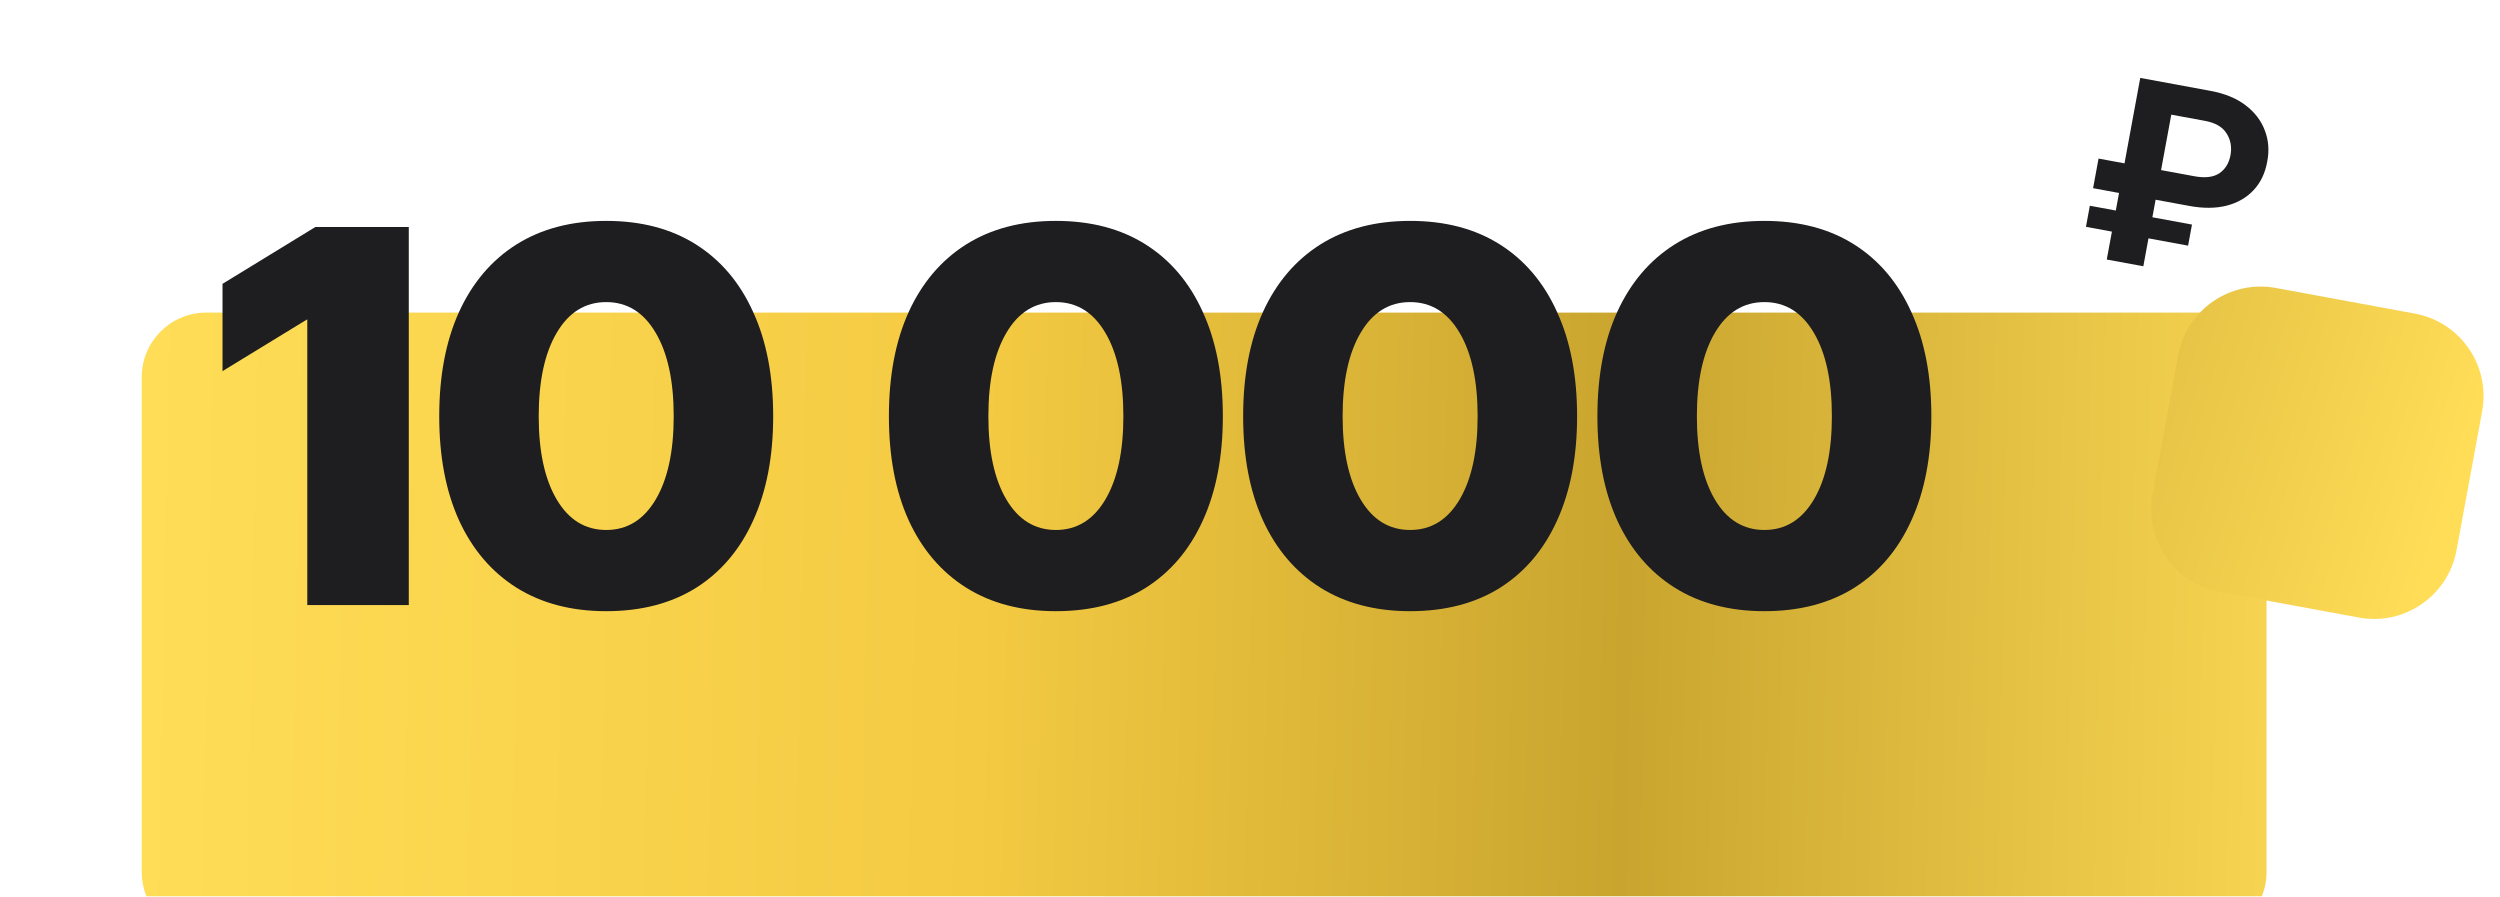
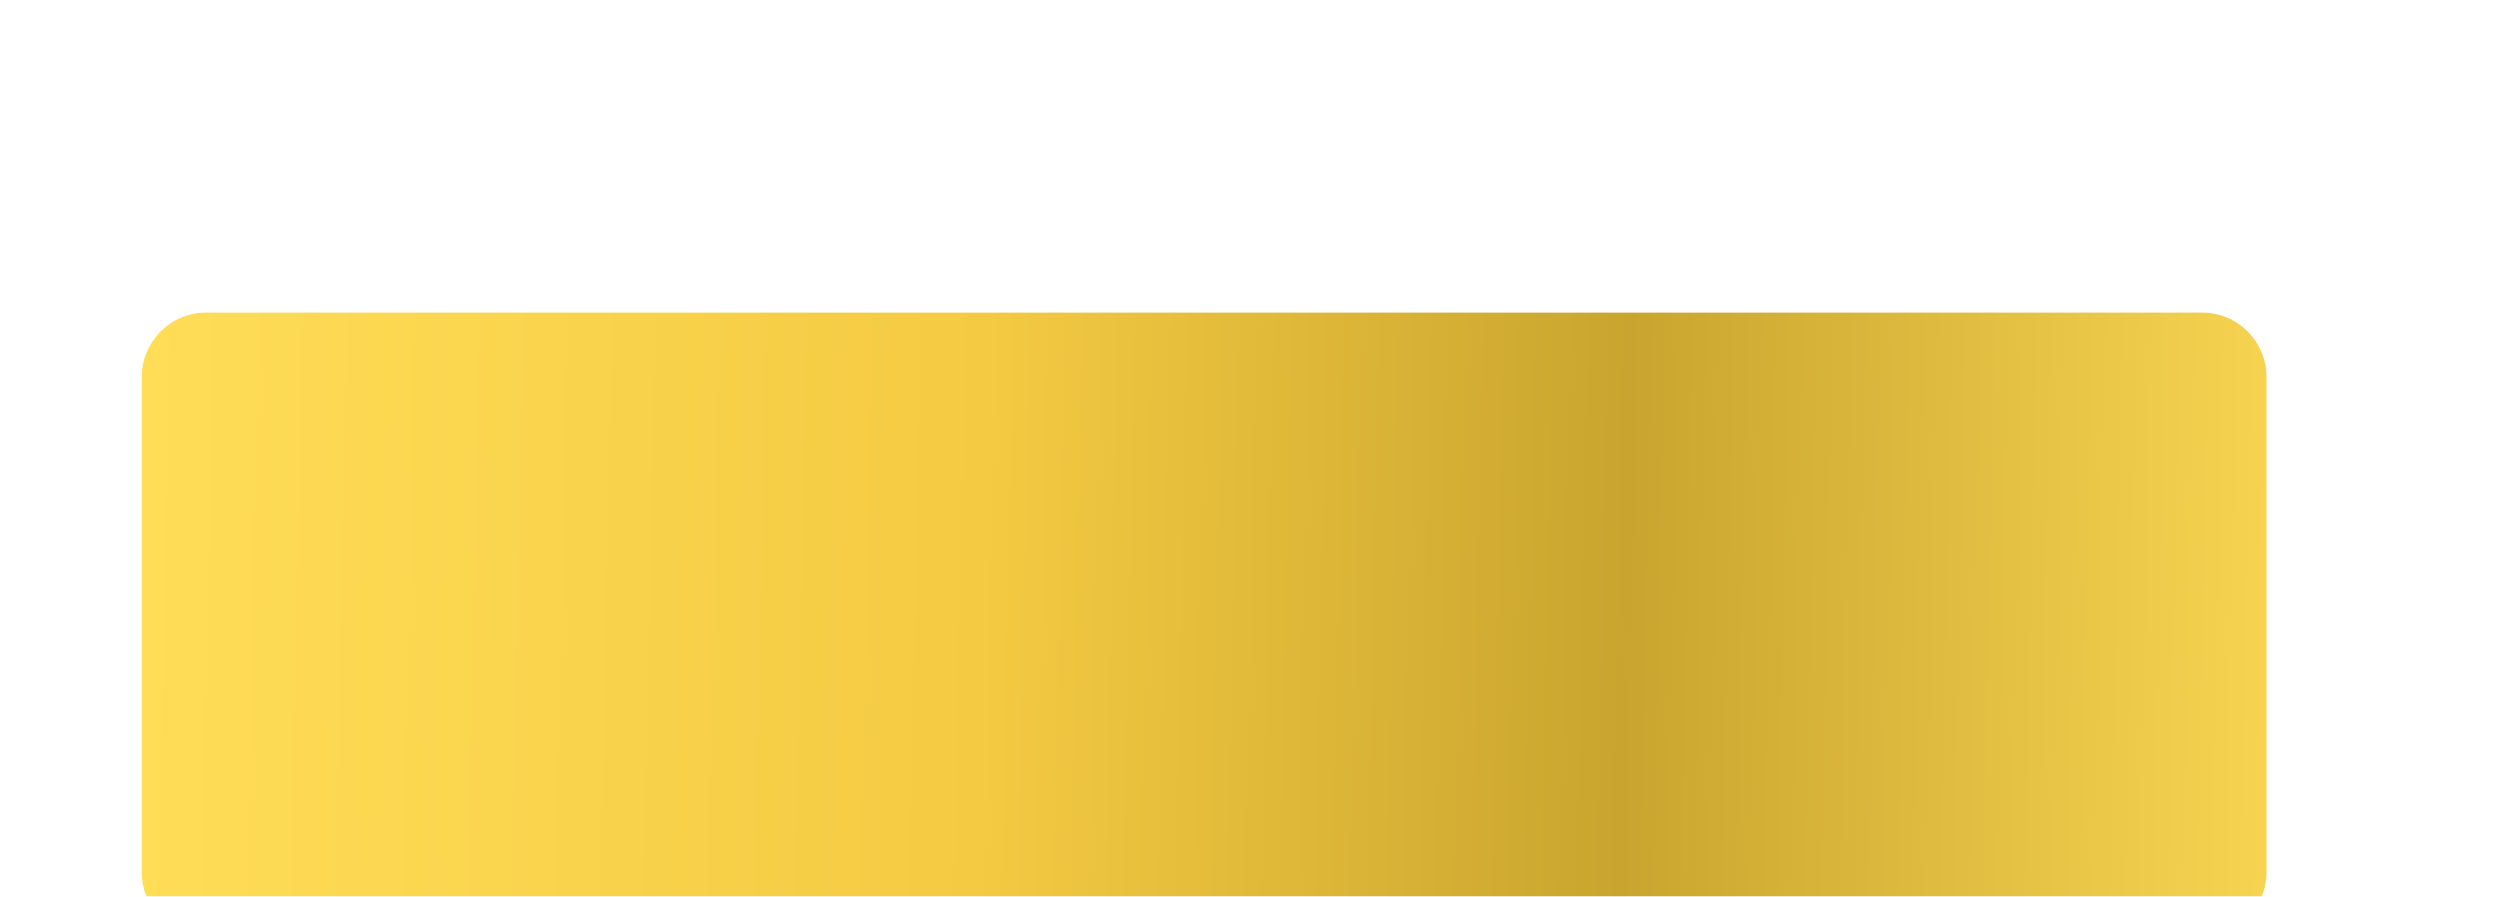
<svg xmlns="http://www.w3.org/2000/svg" width="633" height="227" viewBox="0 0 633 227" fill="none">
  <g filter="url(#filter0_dddd_3732_475)">
    <path d="M4 42.338C4 33.315 11.315 26 20.338 26H525.662C534.685 26 542 33.315 542 42.338V167.662C542 176.685 534.685 184 525.662 184H20.338C11.315 184 4 176.685 4 167.662V42.338Z" fill="url(#paint0_linear_3732_475)" />
  </g>
-   <path d="M103.503 57.472V153.208H77.802V80.924H77.673L56.341 93.968V71.865L79.858 57.472H103.503ZM153.491 154.751C144.667 154.751 137.085 152.759 130.746 148.775C124.449 144.791 119.609 139.116 116.225 131.748C112.884 124.38 111.213 115.599 111.213 105.405C111.213 95.167 112.884 86.364 116.225 78.997C119.609 71.586 124.449 65.889 130.746 61.906C137.085 57.922 144.667 55.93 153.491 55.93C162.358 55.93 169.94 57.922 176.237 61.906C182.533 65.889 187.352 71.586 190.694 78.997C194.078 86.364 195.77 95.167 195.77 105.405C195.77 115.599 194.078 124.402 190.694 131.812C187.352 139.18 182.533 144.856 176.237 148.839C169.94 152.78 162.358 154.751 153.491 154.751ZM153.491 134.19C158.803 134.19 162.979 131.62 166.021 126.479C169.062 121.339 170.582 114.314 170.582 105.405C170.582 96.452 169.062 89.406 166.021 84.265C162.979 79.082 158.803 76.491 153.491 76.491C148.18 76.491 144.003 79.082 140.962 84.265C137.921 89.406 136.4 96.452 136.4 105.405C136.4 114.314 137.921 121.339 140.962 126.479C144.003 131.62 148.18 134.19 153.491 134.19ZM267.347 154.751C258.523 154.751 250.941 152.759 244.602 148.775C238.305 144.791 233.464 139.116 230.08 131.748C226.739 124.38 225.069 115.599 225.069 105.405C225.069 95.167 226.739 86.364 230.08 78.997C233.464 71.586 238.305 65.889 244.602 61.906C250.941 57.922 258.523 55.93 267.347 55.93C276.214 55.93 283.796 57.922 290.092 61.906C296.389 65.889 301.208 71.586 304.549 78.997C307.933 86.364 309.625 95.167 309.625 105.405C309.625 115.599 307.933 124.402 304.549 131.812C301.208 139.18 296.389 144.856 290.092 148.839C283.796 152.78 276.214 154.751 267.347 154.751ZM267.347 134.19C272.659 134.19 276.835 131.62 279.876 126.479C282.918 121.339 284.438 114.314 284.438 105.405C284.438 96.452 282.918 89.406 279.876 84.265C276.835 79.082 272.659 76.491 267.347 76.491C262.035 76.491 257.859 79.082 254.818 84.265C251.776 89.406 250.256 96.452 250.256 105.405C250.256 114.314 251.776 121.339 254.818 126.479C257.859 131.62 262.035 134.19 267.347 134.19ZM357.044 154.751C348.22 154.751 340.638 152.759 334.298 148.775C328.001 144.791 323.161 139.116 319.777 131.748C316.436 124.38 314.765 115.599 314.765 105.405C314.765 95.167 316.436 86.364 319.777 78.997C323.161 71.586 328.001 65.889 334.298 61.906C340.638 57.922 348.22 55.93 357.044 55.93C365.911 55.93 373.492 57.922 379.789 61.906C386.086 65.889 390.905 71.586 394.246 78.997C397.63 86.364 399.322 95.167 399.322 105.405C399.322 115.599 397.63 124.402 394.246 131.812C390.905 139.18 386.086 144.856 379.789 148.839C373.492 152.78 365.911 154.751 357.044 154.751ZM357.044 134.19C362.355 134.19 366.532 131.62 369.573 126.479C372.614 121.339 374.135 114.314 374.135 105.405C374.135 96.452 372.614 89.406 369.573 84.265C366.532 79.082 362.355 76.491 357.044 76.491C351.732 76.491 347.556 79.082 344.514 84.265C341.473 89.406 339.952 96.452 339.952 105.405C339.952 114.314 341.473 121.339 344.514 126.479C347.556 131.62 351.732 134.19 357.044 134.19ZM446.74 154.751C437.916 154.751 430.335 152.759 423.995 148.775C417.698 144.791 412.858 139.116 409.474 131.748C406.133 124.38 404.462 115.599 404.462 105.405C404.462 95.167 406.133 86.364 409.474 78.997C412.858 71.586 417.698 65.889 423.995 61.906C430.335 57.922 437.916 55.93 446.74 55.93C455.607 55.93 463.189 57.922 469.486 61.906C475.783 65.889 480.602 71.586 483.943 78.997C487.327 86.364 489.019 95.167 489.019 105.405C489.019 115.599 487.327 124.402 483.943 131.812C480.602 139.18 475.783 144.856 469.486 148.839C463.189 152.78 455.607 154.751 446.74 154.751ZM446.74 134.19C452.052 134.19 456.228 131.62 459.27 126.479C462.311 121.339 463.832 114.314 463.832 105.405C463.832 96.452 462.311 89.406 459.27 84.265C456.228 79.082 452.052 76.491 446.74 76.491C441.429 76.491 437.252 79.082 434.211 84.265C431.17 89.406 429.649 96.452 429.649 105.405C429.649 114.314 431.17 121.339 434.211 126.479C437.252 131.62 441.429 134.19 446.74 134.19Z" fill="#1E1E20" />
  <g filter="url(#filter1_dddd_3732_475)">
-     <path d="M515.34 20.88C517.467 9.348 528.539 1.724 540.07 3.85L575.268 10.34C586.799 12.467 594.424 23.539 592.298 35.07L585.807 70.268C583.681 81.799 572.609 89.424 561.077 87.298L525.88 80.807C514.348 78.681 506.724 67.609 508.85 56.077L515.34 20.88Z" fill="url(#paint1_linear_3732_475)" />
-   </g>
-   <path d="M554.317 52.138L545.799 50.568L544.98 55.012L555.01 56.861L554.025 62.2L543.995 60.351L542.692 67.418L533.434 65.711L534.737 58.644L528.164 57.431L529.148 52.093L535.722 53.305L536.541 48.861L529.968 47.648L531.351 40.149L537.924 41.361L541.913 19.728L559.689 23.006C563.31 23.673 566.276 24.891 568.589 26.657C570.901 28.424 572.521 30.541 573.448 33.01C574.4 35.462 574.608 38.085 574.071 40.879C573.553 43.804 572.406 46.22 570.629 48.126C568.852 50.032 566.578 51.346 563.807 52.069C561.04 52.772 557.876 52.795 554.317 52.138ZM547.182 43.069L555.453 44.594C558.227 45.126 560.375 44.895 561.899 43.9C563.427 42.884 564.382 41.337 564.765 39.259C565.137 37.242 564.804 35.415 563.766 33.777C562.748 32.143 560.922 31.083 558.289 30.598L549.771 29.027L547.182 43.069Z" fill="#1E1E20" />
+     </g>
  <defs>
    <filter id="filter0_dddd_3732_475" x="0.014" y="23.343" width="572.543" height="203.172" filterUnits="userSpaceOnUse" color-interpolation-filters="sRGB">
      <feFlood flood-opacity="0" result="BackgroundImageFix" />
      <feColorMatrix in="SourceAlpha" type="matrix" values="0 0 0 0 0 0 0 0 0 0 0 0 0 0 0 0 0 0 127 0" result="hardAlpha" />
      <feOffset dx="1.329" dy="1.329" />
      <feGaussianBlur stdDeviation="1.993" />
      <feColorMatrix type="matrix" values="0 0 0 0 0.059 0 0 0 0 0.059 0 0 0 0 0.059 0 0 0 0.19 0" />
      <feBlend mode="normal" in2="BackgroundImageFix" result="effect1_dropShadow_3732_475" />
      <feColorMatrix in="SourceAlpha" type="matrix" values="0 0 0 0 0 0 0 0 0 0 0 0 0 0 0 0 0 0 127 0" result="hardAlpha" />
      <feOffset dx="3.986" dy="6.643" />
      <feGaussianBlur stdDeviation="3.986" />
      <feColorMatrix type="matrix" values="0 0 0 0 0.059 0 0 0 0 0.059 0 0 0 0 0.059 0 0 0 0.16 0" />
      <feBlend mode="normal" in2="effect1_dropShadow_3732_475" result="effect2_dropShadow_3732_475" />
      <feColorMatrix in="SourceAlpha" type="matrix" values="0 0 0 0 0 0 0 0 0 0 0 0 0 0 0 0 0 0 127 0" result="hardAlpha" />
      <feOffset dx="9.3" dy="15.943" />
      <feGaussianBlur stdDeviation="5.314" />
      <feColorMatrix type="matrix" values="0 0 0 0 0.059 0 0 0 0 0.059 0 0 0 0 0.059 0 0 0 0.09 0" />
      <feBlend mode="normal" in2="effect2_dropShadow_3732_475" result="effect3_dropShadow_3732_475" />
      <feColorMatrix in="SourceAlpha" type="matrix" values="0 0 0 0 0 0 0 0 0 0 0 0 0 0 0 0 0 0 127 0" result="hardAlpha" />
      <feOffset dx="17.272" dy="29.229" />
      <feGaussianBlur stdDeviation="6.643" />
      <feColorMatrix type="matrix" values="0 0 0 0 0.059 0 0 0 0 0.059 0 0 0 0 0.059 0 0 0 0.03 0" />
      <feBlend mode="normal" in2="effect3_dropShadow_3732_475" result="effect4_dropShadow_3732_475" />
      <feBlend mode="normal" in="SourceGraphic" in2="effect4_dropShadow_3732_475" result="shape" />
    </filter>
    <filter id="filter1_dddd_3732_475" x="499.787" y="0.041" width="132.577" height="142.862" filterUnits="userSpaceOnUse" color-interpolation-filters="sRGB">
      <feFlood flood-opacity="0" result="BackgroundImageFix" />
      <feColorMatrix in="SourceAlpha" type="matrix" values="0 0 0 0 0 0 0 0 0 0 0 0 0 0 0 0 0 0 127 0" result="hardAlpha" />
      <feOffset dx="-3.528" dy="1.727" />
      <feGaussianBlur stdDeviation="2.59" />
      <feColorMatrix type="matrix" values="0 0 0 0 0.059 0 0 0 0 0.059 0 0 0 0 0.059 0 0 0 0.19 0" />
      <feBlend mode="normal" in2="BackgroundImageFix" result="effect1_dropShadow_3732_475" />
      <feColorMatrix in="SourceAlpha" type="matrix" values="0 0 0 0 0 0 0 0 0 0 0 0 0 0 0 0 0 0 127 0" result="hardAlpha" />
      <feOffset dx="5.18" dy="8.633" />
      <feGaussianBlur stdDeviation="5.18" />
      <feColorMatrix type="matrix" values="0 0 0 0 0.059 0 0 0 0 0.059 0 0 0 0 0.059 0 0 0 0.16 0" />
      <feBlend mode="normal" in2="effect1_dropShadow_3732_475" result="effect2_dropShadow_3732_475" />
      <feColorMatrix in="SourceAlpha" type="matrix" values="0 0 0 0 0 0 0 0 0 0 0 0 0 0 0 0 0 0 127 0" result="hardAlpha" />
      <feOffset dx="12.086" dy="20.719" />
      <feGaussianBlur stdDeviation="6.906" />
      <feColorMatrix type="matrix" values="0 0 0 0 0.059 0 0 0 0 0.059 0 0 0 0 0.059 0 0 0 0.09 0" />
      <feBlend mode="normal" in2="effect2_dropShadow_3732_475" result="effect3_dropShadow_3732_475" />
      <feColorMatrix in="SourceAlpha" type="matrix" values="0 0 0 0 0 0 0 0 0 0 0 0 0 0 0 0 0 0 127 0" result="hardAlpha" />
      <feOffset dx="22.445" dy="37.984" />
      <feGaussianBlur stdDeviation="8.633" />
      <feColorMatrix type="matrix" values="0 0 0 0 0.059 0 0 0 0 0.059 0 0 0 0 0.059 0 0 0 0.03 0" />
      <feBlend mode="normal" in2="effect3_dropShadow_3732_475" result="effect4_dropShadow_3732_475" />
      <feBlend mode="normal" in="SourceGraphic" in2="effect4_dropShadow_3732_475" result="shape" />
    </filter>
    <linearGradient id="paint0_linear_3732_475" x1="4" y1="105" x2="619.279" y2="117.804" gradientUnits="userSpaceOnUse">
      <stop stop-color="#FFDD57" />
      <stop offset="0.345" stop-color="#F4CA42" />
      <stop offset="0.61" stop-color="#C9A52F" />
      <stop offset="0.927" stop-color="#FFDD57" />
    </linearGradient>
    <linearGradient id="paint1_linear_3732_475" x1="400.648" y1="-13.716" x2="602.716" y2="48.545" gradientUnits="userSpaceOnUse">
      <stop stop-color="#FFDD57" />
      <stop offset="0.111" stop-color="#C9A52F" />
      <stop offset="0.927" stop-color="#FFDD57" />
    </linearGradient>
  </defs>
</svg>